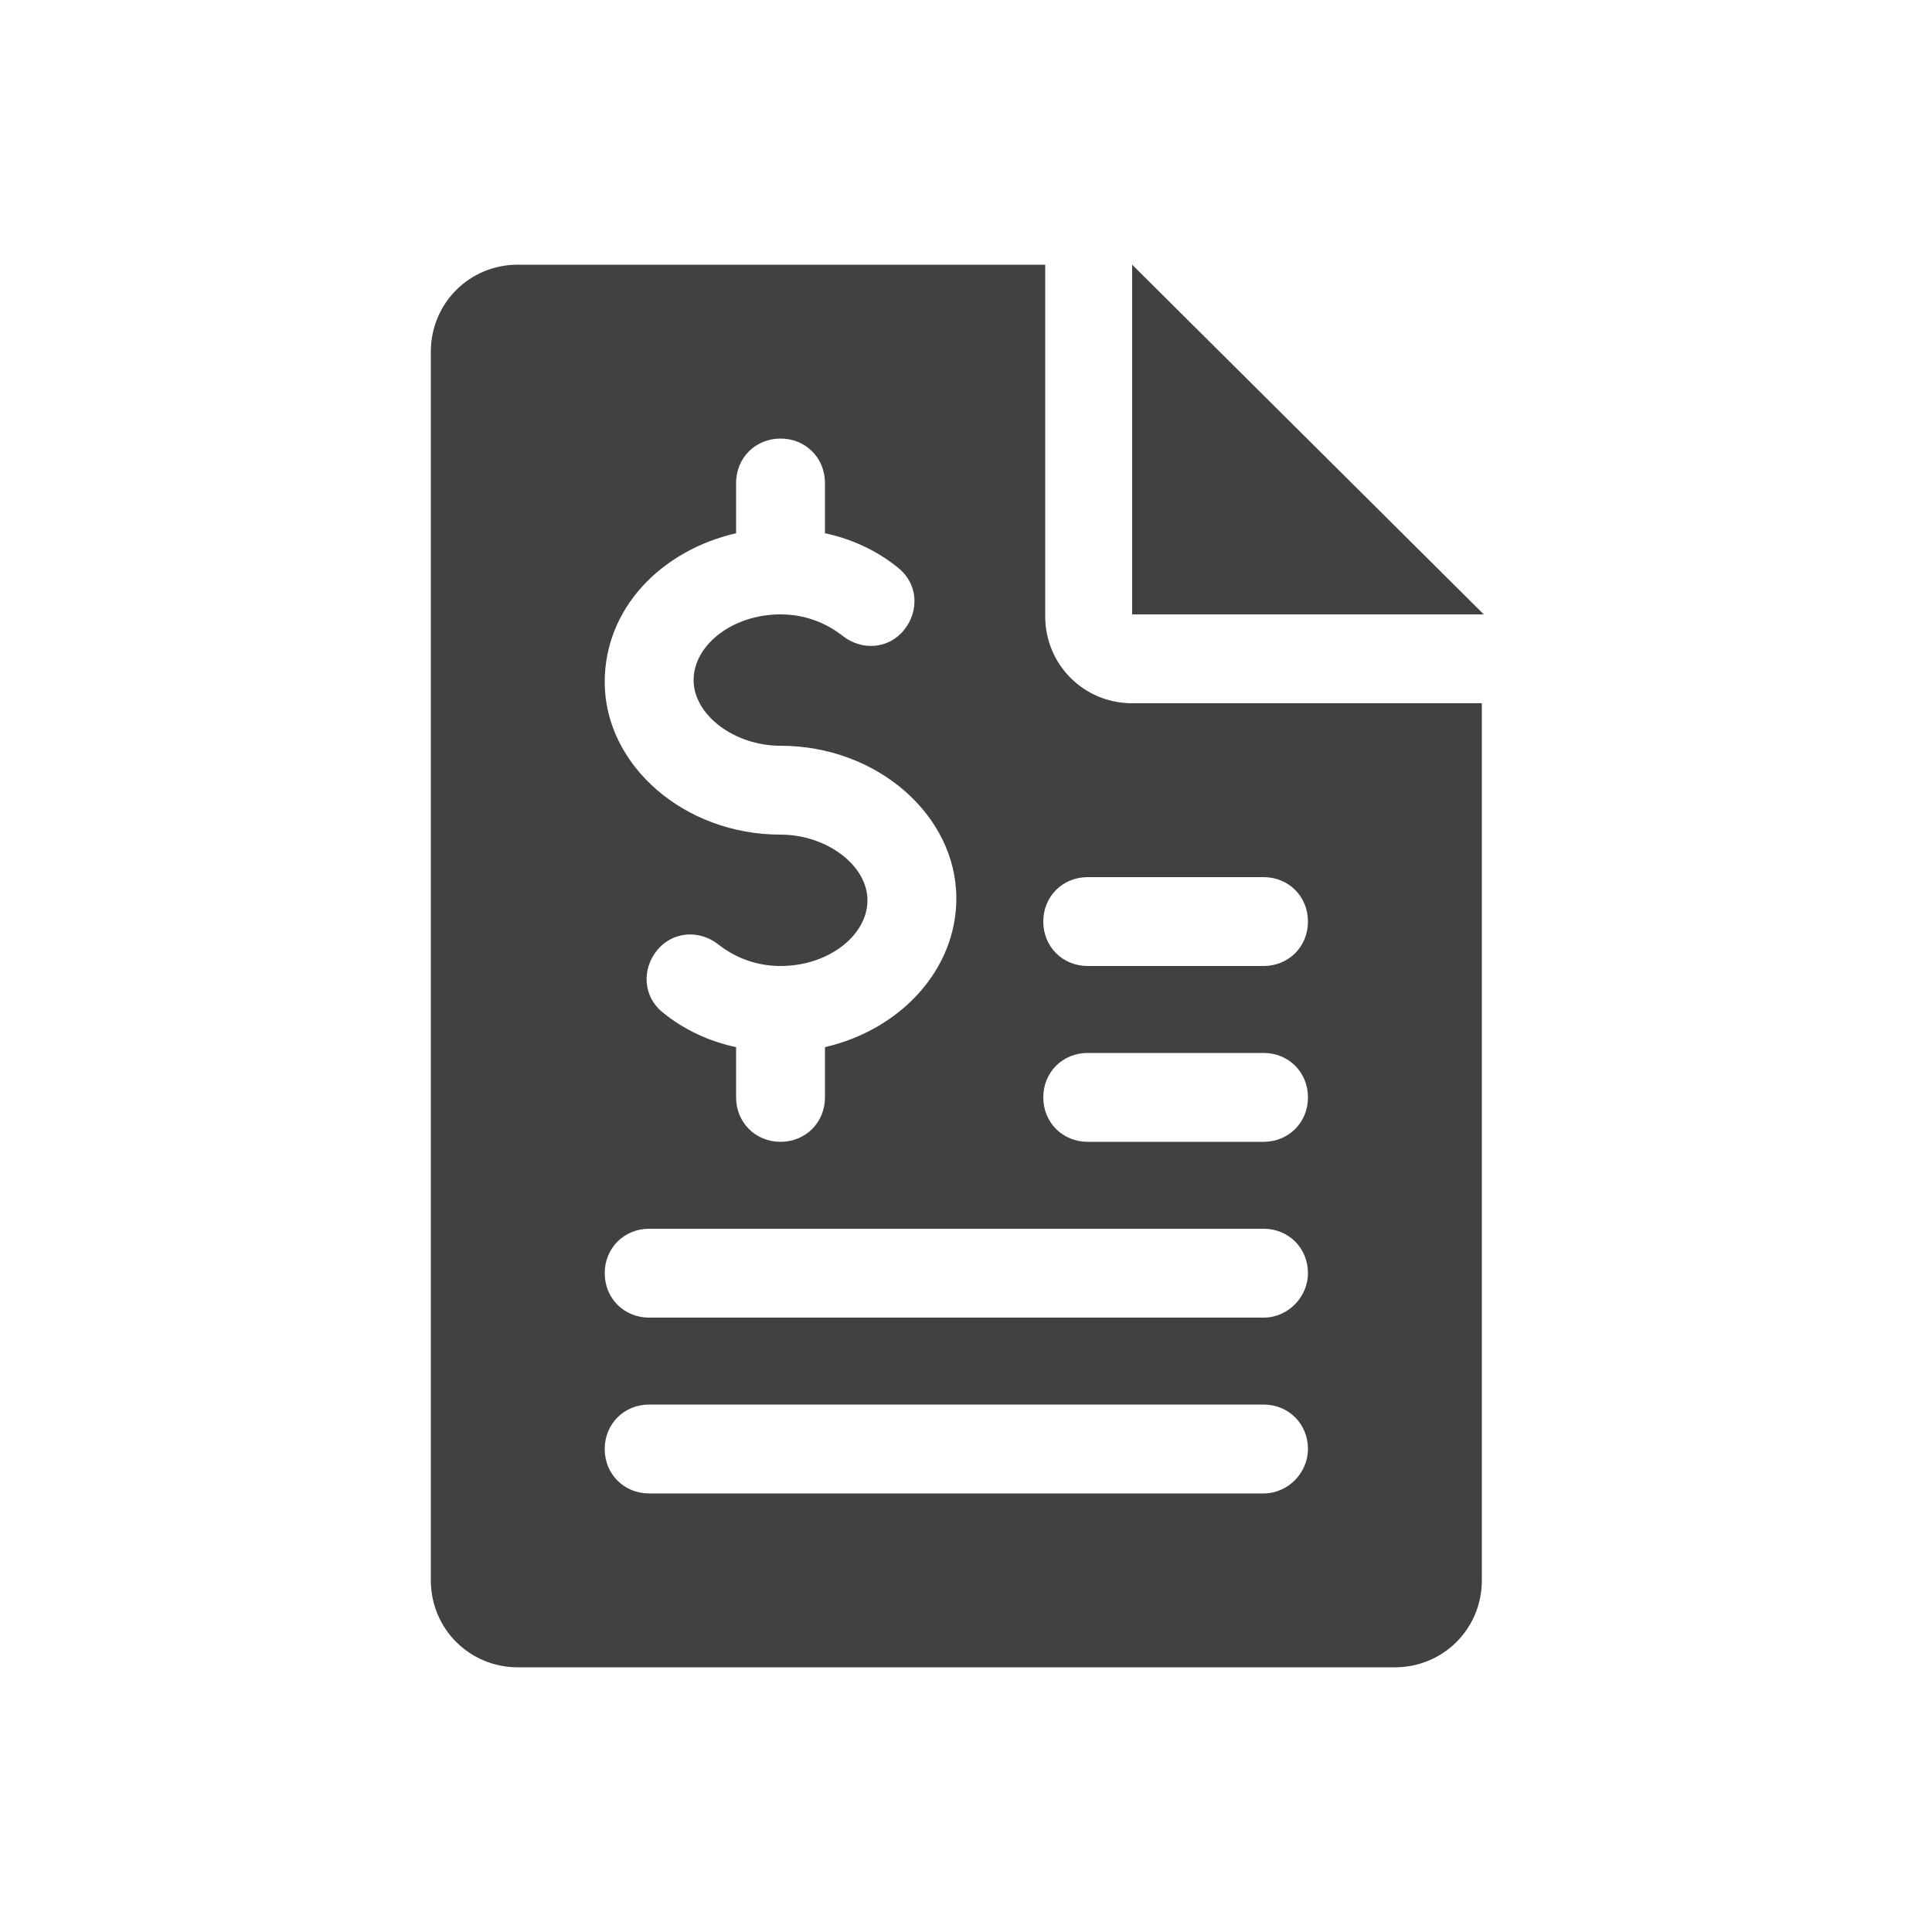
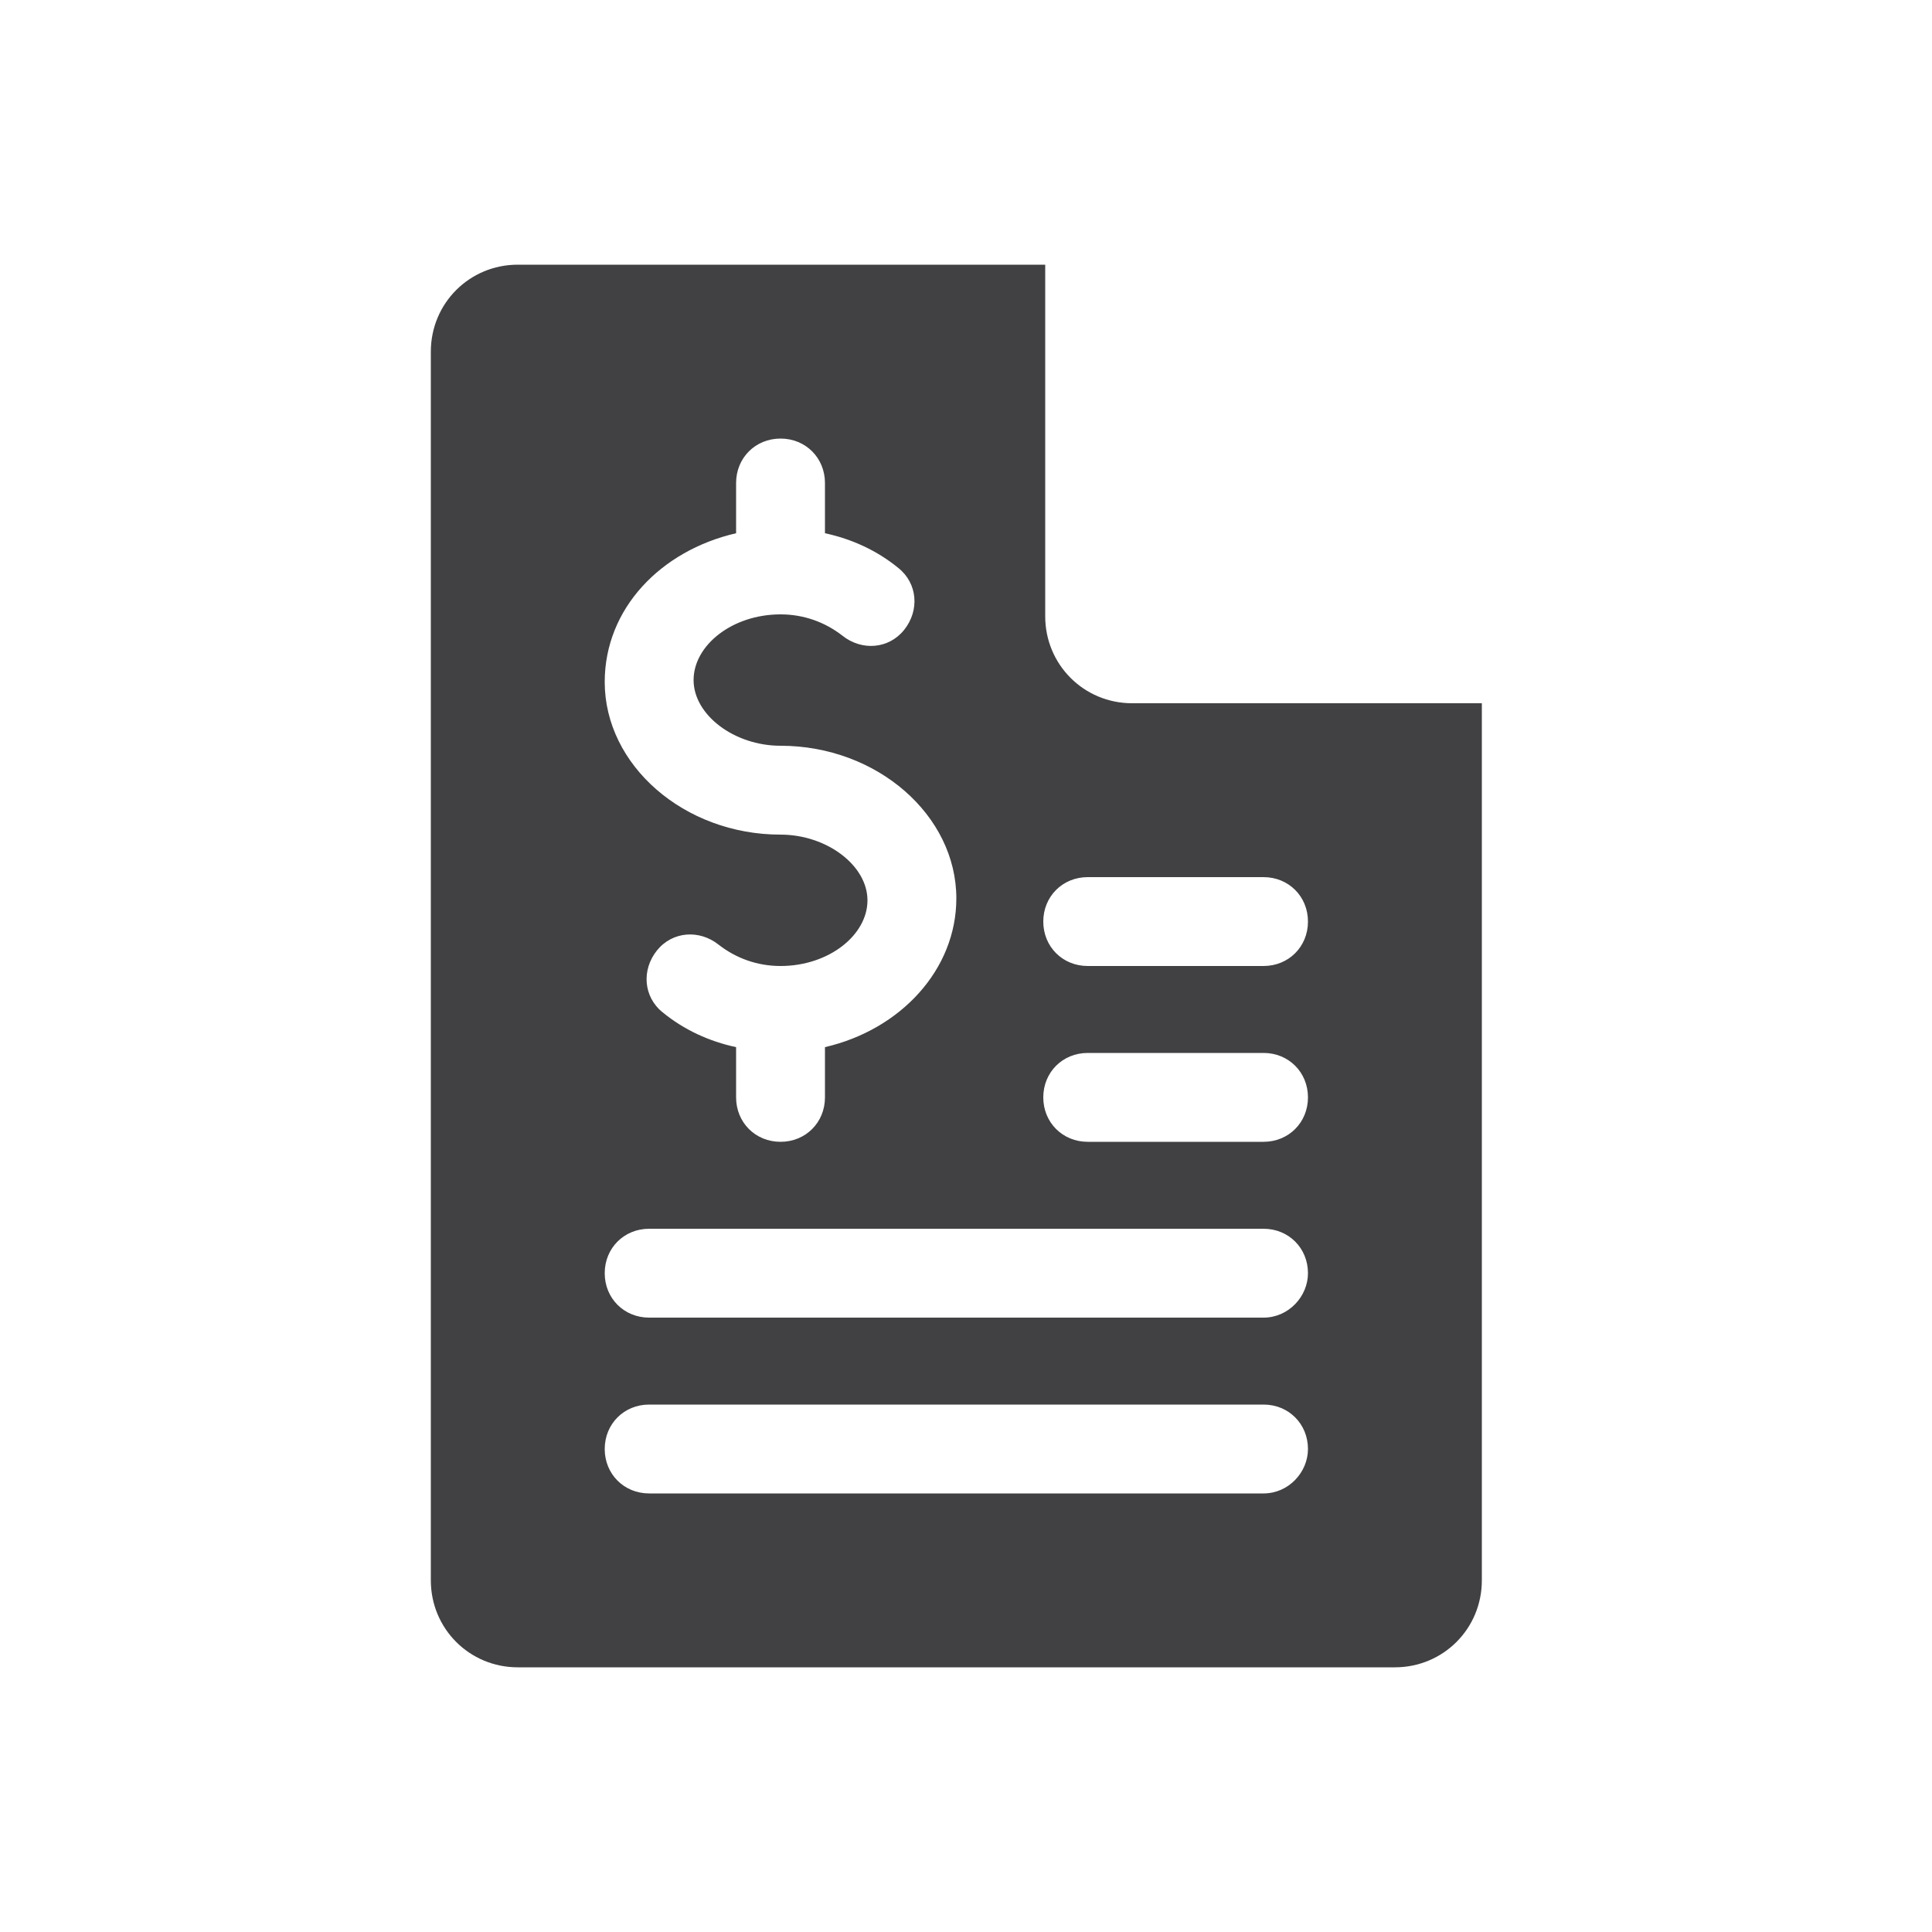
<svg xmlns="http://www.w3.org/2000/svg" version="1.1" id="Calque_1" x="0px" y="0px" viewBox="0 0 100 100" style="enable-background:new 0 0 100 100;" xml:space="preserve">
  <style type="text/css">
	.st0{fill:#414042;}
</style>
  <g>
    <g>
      <g>
-         <polygon class="st0" points="58.6,13.7 58.6,31.8 76.8,31.8    " />
-       </g>
+         </g>
    </g>
    <g>
      <g>
        <path class="st0" d="M58.6,36.4c-2.5,0-4.5-2-4.5-4.5V13.7H26.8c-2.5,0-4.5,2-4.5,4.5v63.6c0,2.5,2,4.5,4.5,4.5h45.4     c2.5,0,4.5-2,4.5-4.5V36.4H58.6z M38.1,27.6V25c0-1.3,1-2.3,2.3-2.3s2.3,1,2.3,2.3v2.6c1.4,0.3,2.7,0.9,3.8,1.8     c1,0.8,1.1,2.2,0.3,3.2c-0.8,1-2.2,1.1-3.2,0.3c-0.9-0.7-2-1.1-3.2-1.1c-2.5,0-4.5,1.6-4.5,3.4s2.1,3.4,4.5,3.4     c5,0,9.1,3.6,9.1,7.9c0,3.7-2.9,6.8-6.8,7.7v2.6c0,1.3-1,2.3-2.3,2.3s-2.3-1-2.3-2.3v-2.6c-1.4-0.3-2.7-0.9-3.8-1.8     c-1-0.8-1.1-2.2-0.3-3.2c0.8-1,2.2-1.1,3.2-0.3c0.9,0.7,2,1.1,3.2,1.1c2.5,0,4.5-1.6,4.5-3.4s-2.1-3.4-4.5-3.4     c-5,0-9.1-3.6-9.1-7.9C31.3,31.5,34.2,28.5,38.1,27.6z M65.4,77.3H33.6c-1.3,0-2.3-1-2.3-2.3c0-1.3,1-2.3,2.3-2.3h31.8     c1.3,0,2.3,1,2.3,2.3C67.7,76.2,66.7,77.3,65.4,77.3z M65.4,68.2H33.6c-1.3,0-2.3-1-2.3-2.3c0-1.3,1-2.3,2.3-2.3h31.8     c1.3,0,2.3,1,2.3,2.3C67.7,67.1,66.7,68.2,65.4,68.2z M65.4,59.1h-9.1c-1.3,0-2.3-1-2.3-2.3s1-2.3,2.3-2.3h9.1     c1.3,0,2.3,1,2.3,2.3C67.7,58.1,66.7,59.1,65.4,59.1z M65.4,50h-9.1c-1.3,0-2.3-1-2.3-2.3c0-1.3,1-2.3,2.3-2.3h9.1     c1.3,0,2.3,1,2.3,2.3C67.7,49,66.7,50,65.4,50z" />
      </g>
    </g>
  </g>
</svg>